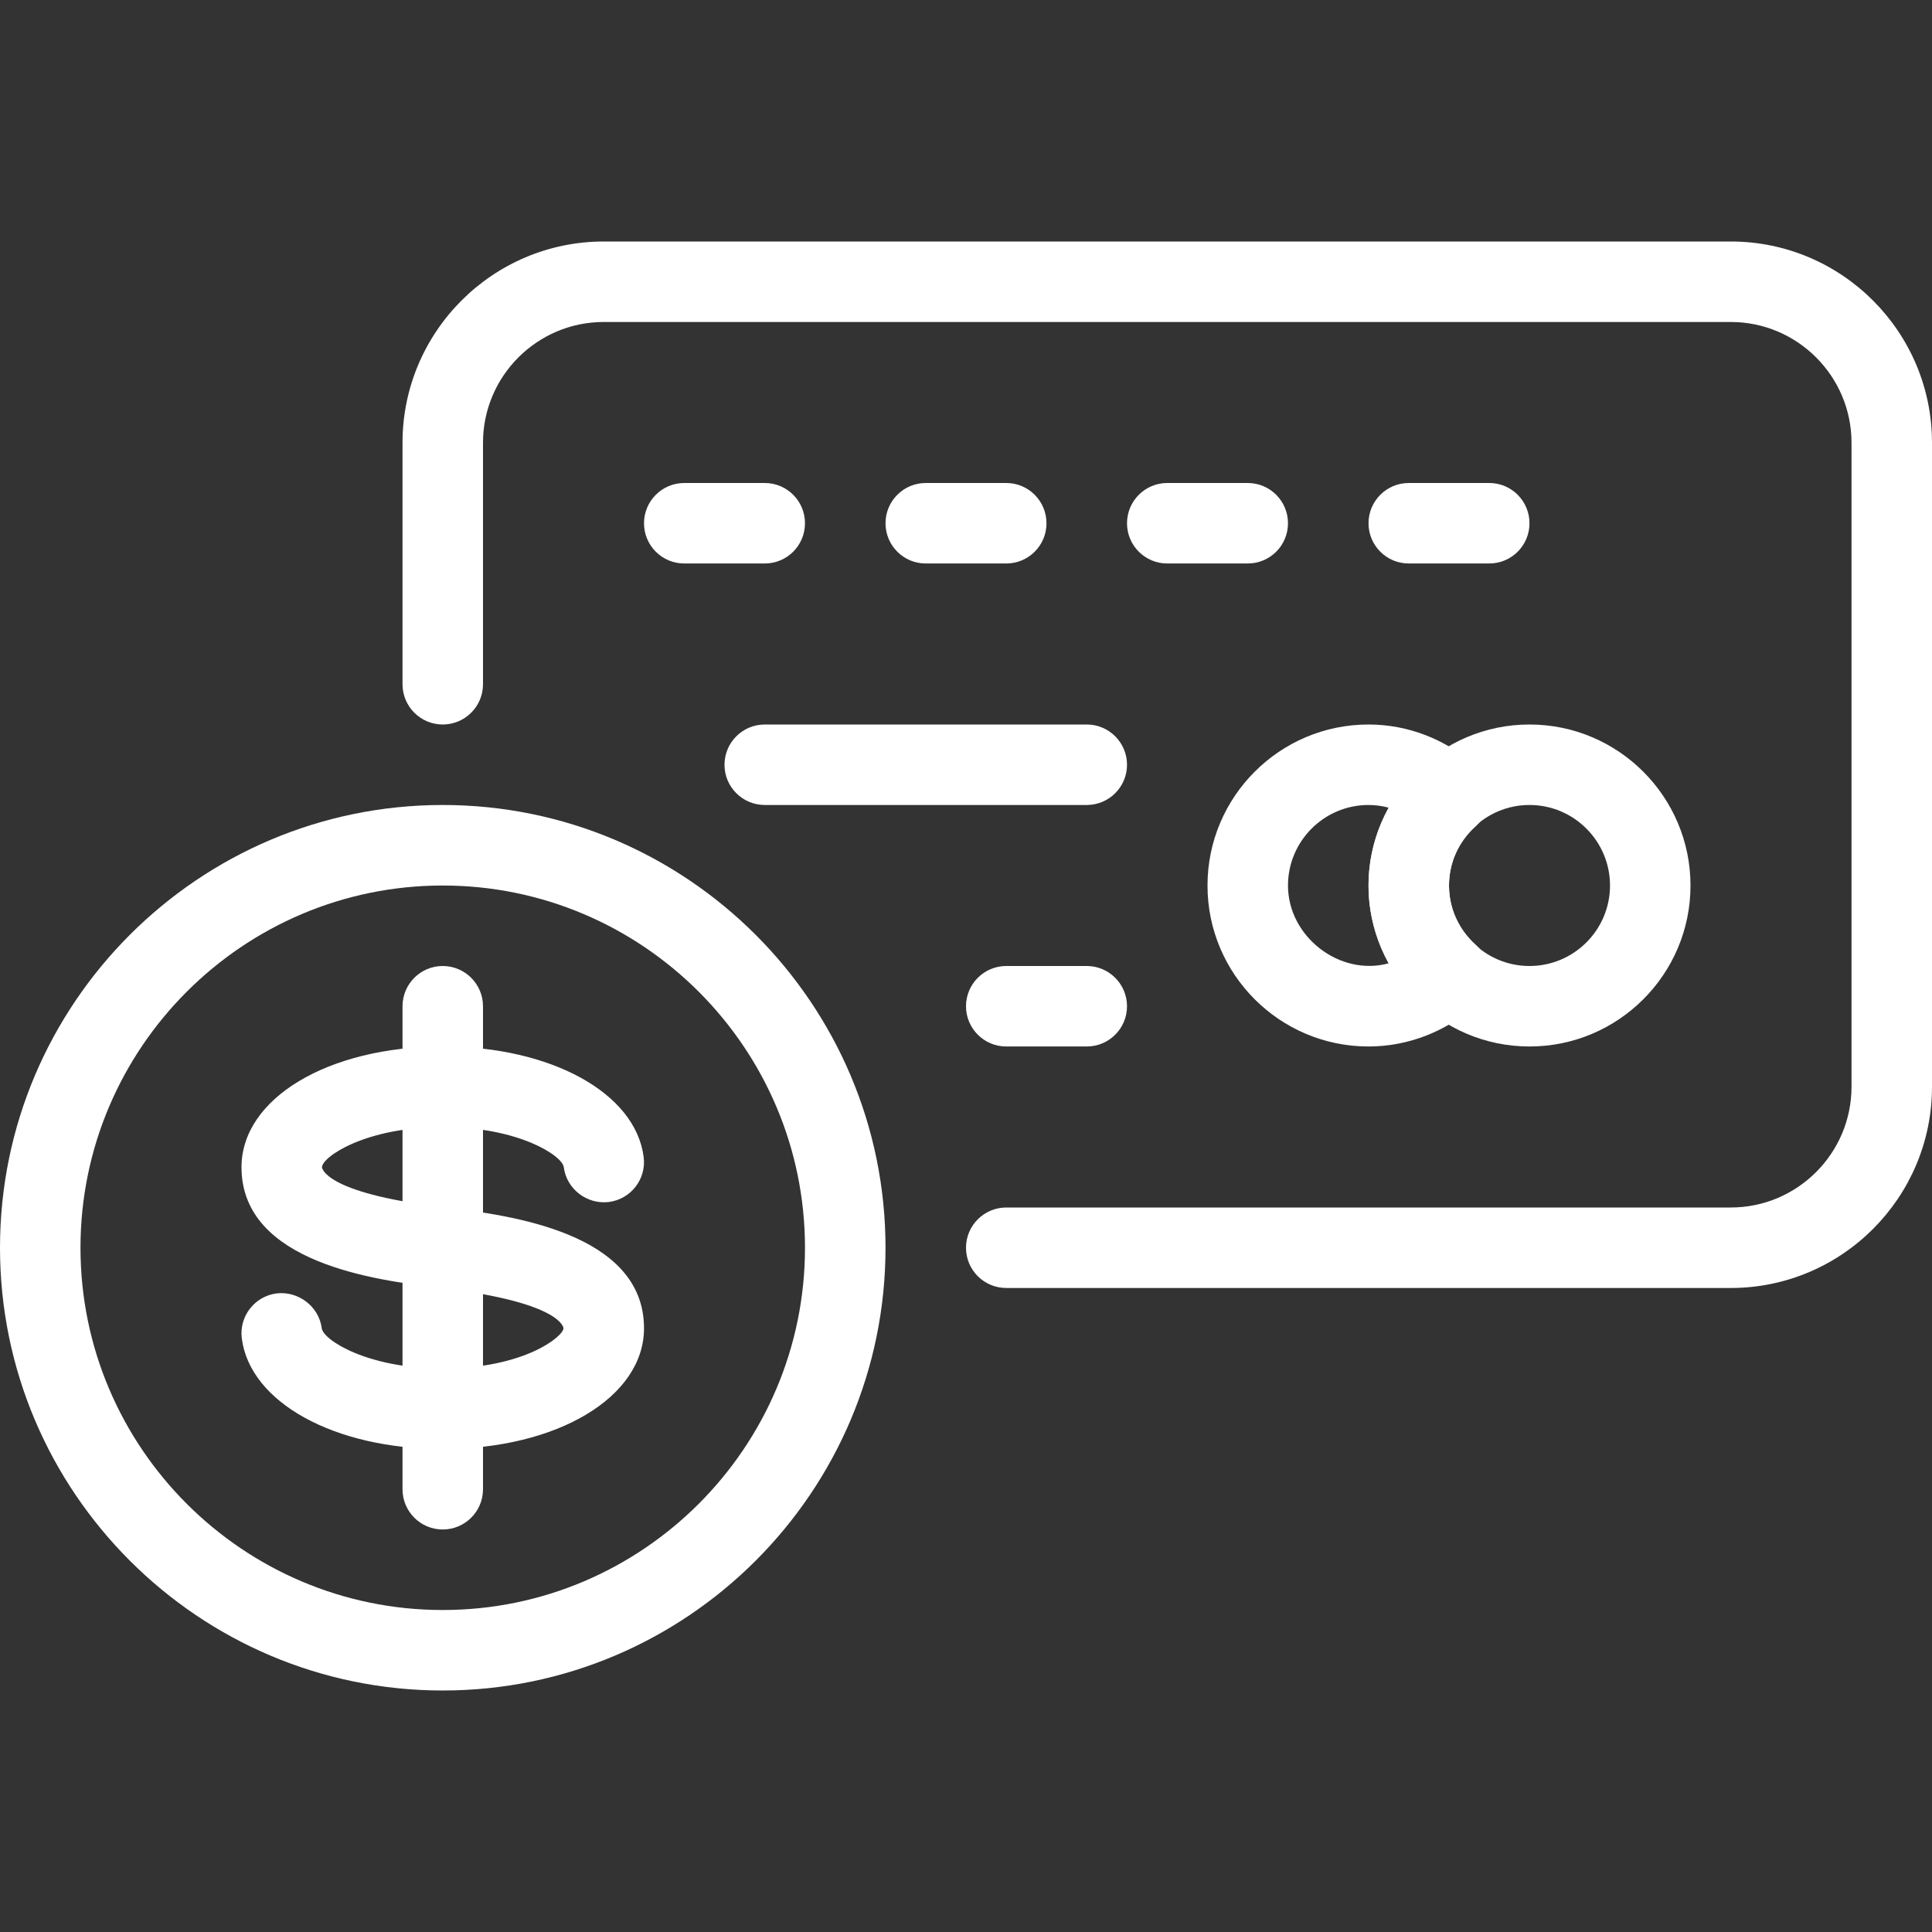
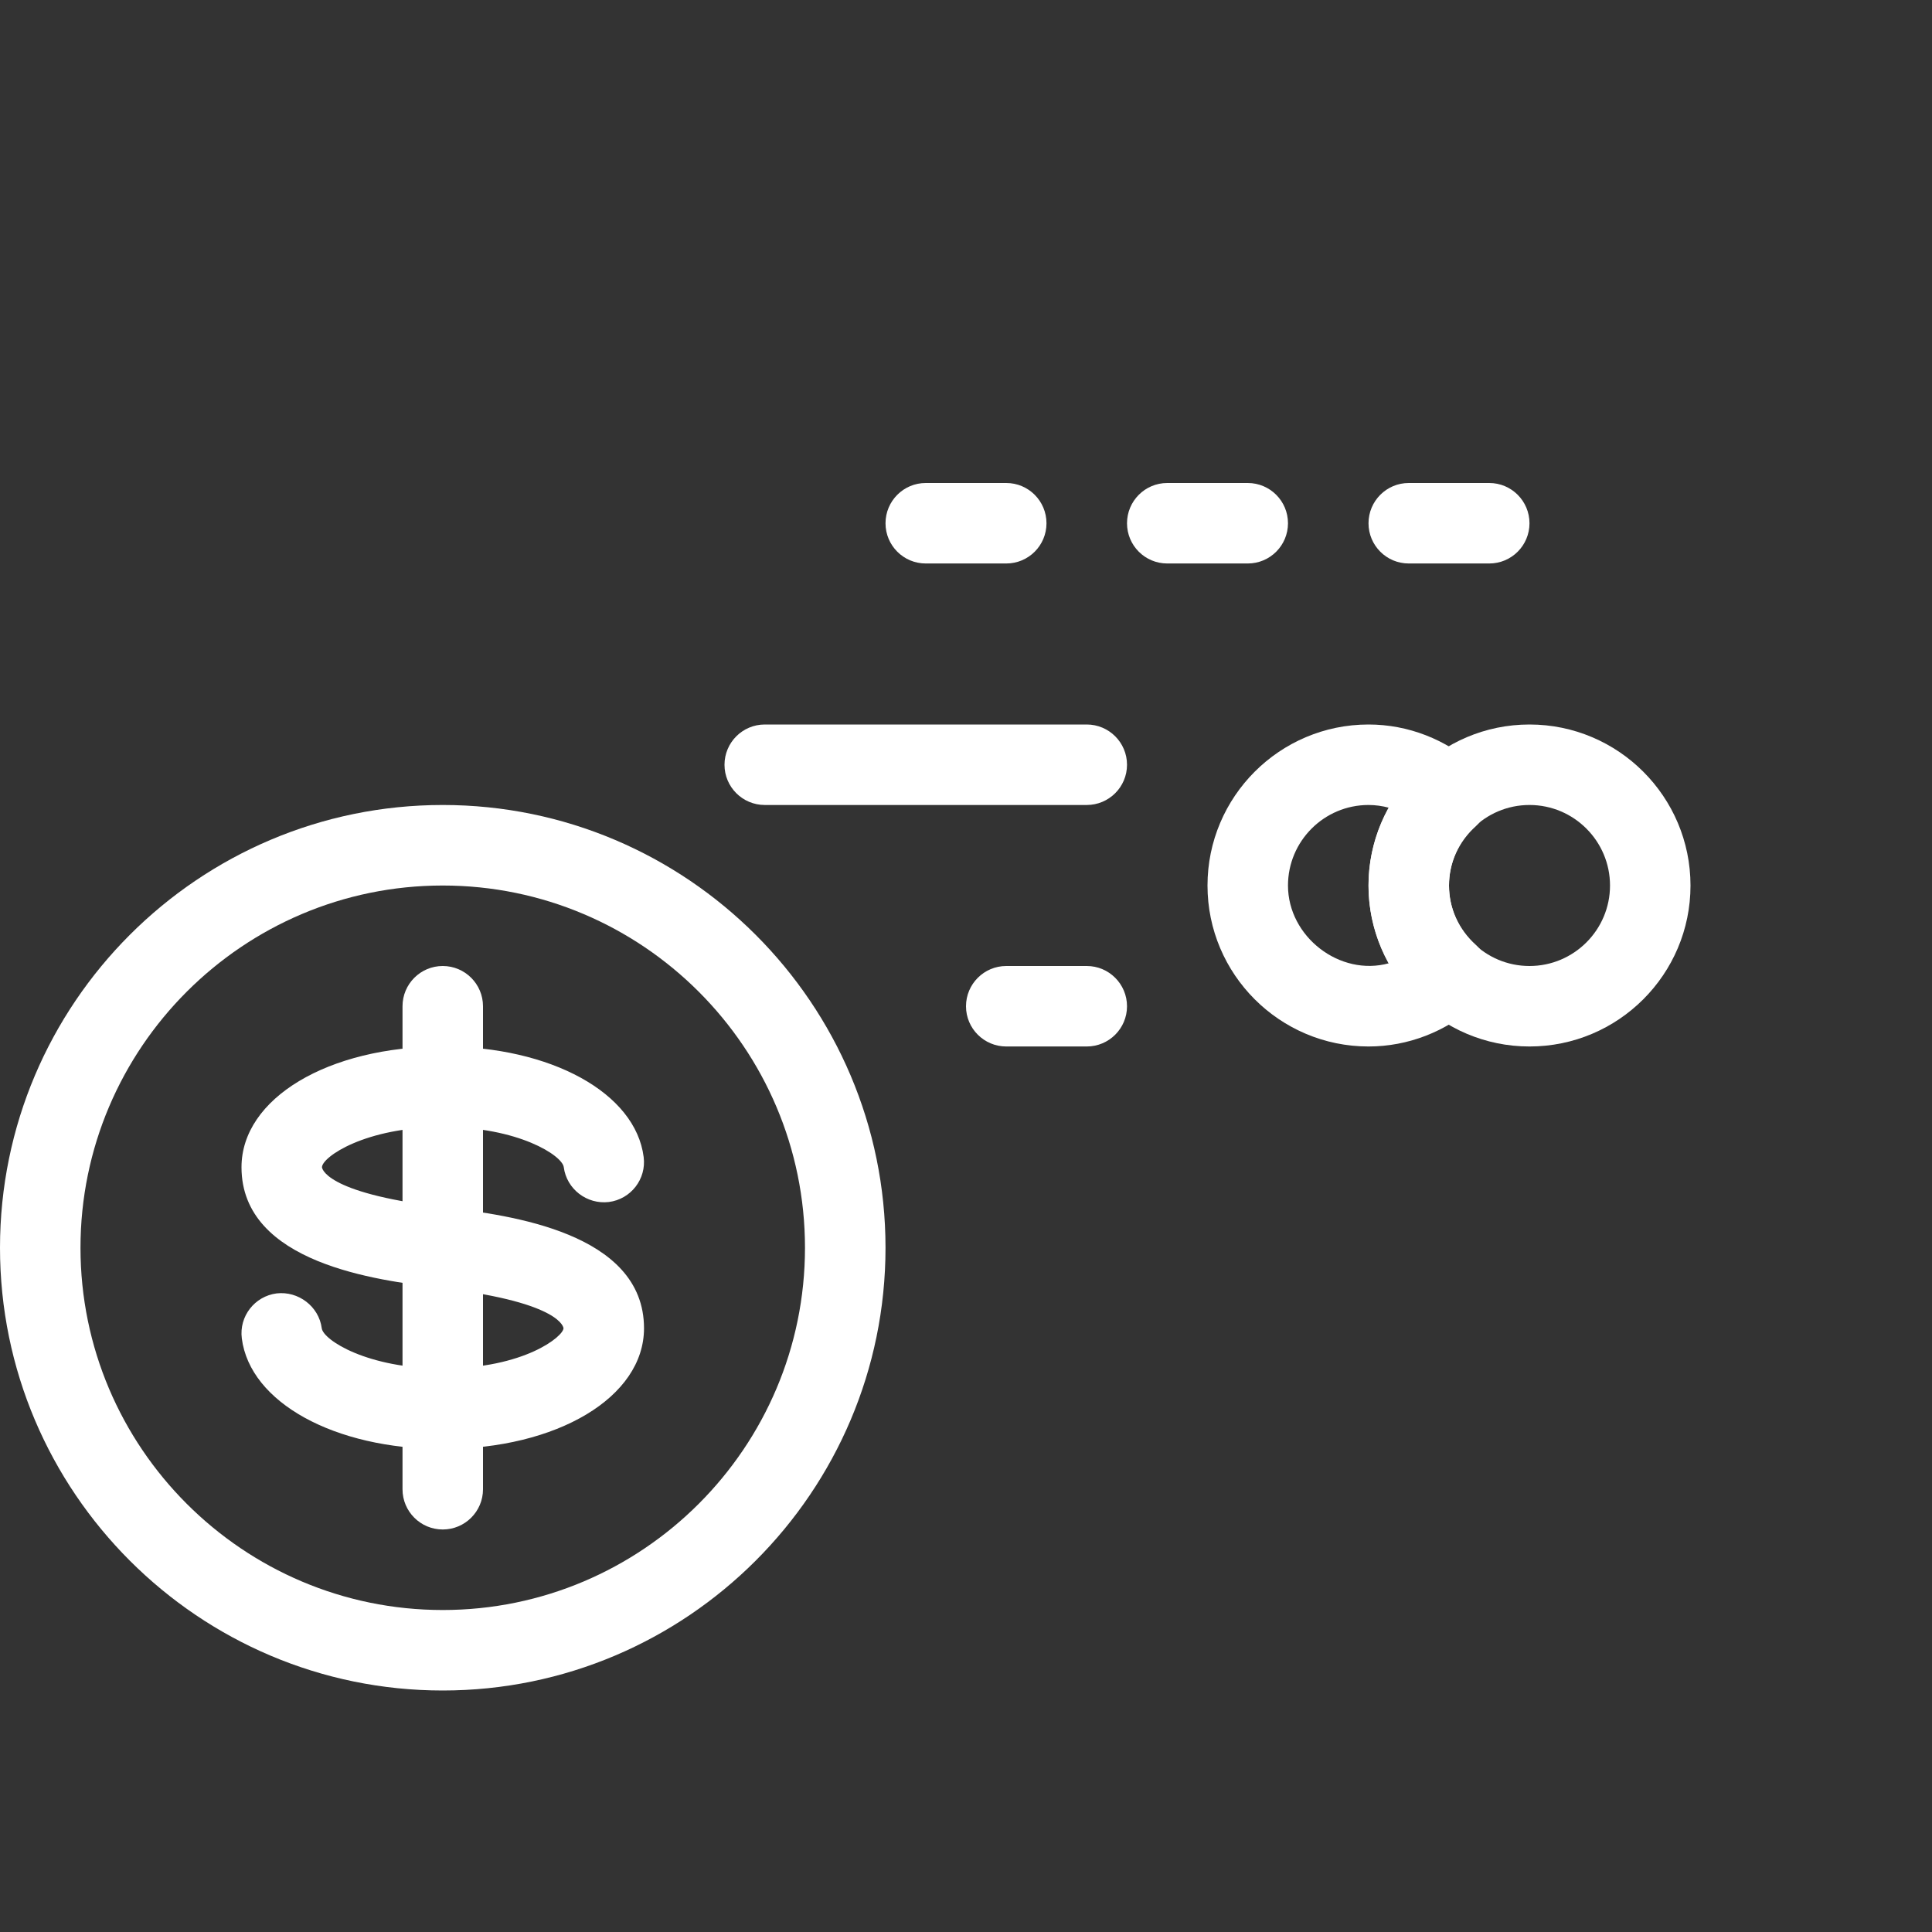
<svg xmlns="http://www.w3.org/2000/svg" width="50" height="50" viewBox="0 0 50 50" fill="none">
  <rect x="0" y="0" width="50" height="50" fill="#333333" stroke="none" />
  <g clip-path="url(#clip0)">
    <path d="M11.458 20.833C5.142 20.833 0 25.973 0 32.292C0 38.611 5.142 43.75 11.458 43.75C17.775 43.75 22.917 38.611 22.917 32.292C22.917 25.973 17.775 20.833 11.458 20.833ZM11.458 41.667C6.29 41.667 2.083 37.461 2.083 32.292C2.083 27.123 6.29 22.917 11.458 22.917C16.627 22.917 20.833 27.123 20.833 32.292C20.833 37.461 16.627 41.667 11.458 41.667Z" fill="white" />
    <path d="M11.602 31.258C11.6 31.258 11.392 31.231 11.385 31.231C8.369 30.863 8.333 30.215 8.333 30.208C8.333 29.948 9.442 29.167 11.463 29.167C13.411 29.167 14.552 29.904 14.59 30.206C14.665 30.777 15.192 31.175 15.756 31.108C16.327 31.035 16.731 30.514 16.658 29.944C16.448 28.287 14.262 27.083 11.463 27.083C8.49 27.083 6.25 28.427 6.25 30.208C6.25 32.704 9.798 33.137 11.321 33.321L11.542 33.35C14.548 33.721 14.583 34.369 14.583 34.375C14.583 34.581 13.577 35.417 11.454 35.417C9.506 35.417 8.365 34.679 8.327 34.375C8.252 33.804 7.715 33.408 7.16 33.473C6.59 33.546 6.185 34.067 6.258 34.637C6.469 36.296 8.654 37.5 11.454 37.5C14.427 37.5 16.667 36.156 16.667 34.375C16.667 31.883 13.129 31.448 11.602 31.258Z" fill="white" />
    <path d="M11.458 25C10.883 25 10.417 25.467 10.417 26.042V38.542C10.417 39.117 10.883 39.583 11.458 39.583C12.033 39.583 12.5 39.117 12.5 38.542V26.042C12.5 25.467 12.033 25 11.458 25Z" fill="white" />
-     <path d="M44.792 6.25H15.625C12.752 6.25 10.417 8.588 10.417 11.458V17.708C10.417 18.283 10.883 18.75 11.458 18.75C12.033 18.75 12.5 18.283 12.5 17.708V11.458C12.5 9.735 13.902 8.333 15.625 8.333H44.792C46.515 8.333 47.917 9.735 47.917 11.458V28.125C47.917 29.848 46.515 31.25 44.792 31.25H26.042C25.467 31.25 25 31.717 25 32.292C25 32.867 25.467 33.333 26.042 33.333H44.792C47.665 33.333 50 30.996 50 28.125V11.458C50 8.588 47.665 6.25 44.792 6.25Z" fill="white" />
    <path d="M37.5 22.917C37.5 22.329 37.748 21.781 38.198 21.379C38.415 21.181 38.542 20.9 38.542 20.604C38.542 20.308 38.415 20.027 38.198 19.829C37.425 19.133 36.438 18.75 35.417 18.75C33.119 18.75 31.25 20.619 31.25 22.917C31.25 25.215 33.119 27.083 35.417 27.083C36.438 27.083 37.425 26.7 38.198 26.006C38.415 25.808 38.542 25.527 38.542 25.231C38.542 24.936 38.415 24.654 38.198 24.456C37.748 24.052 37.5 23.504 37.5 22.917ZM35.944 24.929C34.677 25.279 33.333 24.244 33.333 22.917C33.333 21.769 34.267 20.833 35.417 20.833C35.596 20.833 35.773 20.858 35.944 20.904C35.602 21.517 35.417 22.208 35.417 22.917C35.417 23.625 35.602 24.317 35.944 24.929Z" fill="white" />
    <path d="M39.583 18.75C37.285 18.75 35.417 20.619 35.417 22.917C35.417 25.215 37.285 27.083 39.583 27.083C41.881 27.083 43.75 25.215 43.75 22.917C43.75 20.619 41.881 18.75 39.583 18.75ZM39.583 25C38.433 25 37.5 24.065 37.5 22.917C37.5 21.769 38.433 20.833 39.583 20.833C40.733 20.833 41.667 21.769 41.667 22.917C41.667 24.065 40.733 25 39.583 25Z" fill="white" />
-     <path d="M19.792 12.5H17.708C17.133 12.5 16.667 12.967 16.667 13.542C16.667 14.117 17.133 14.583 17.708 14.583H19.792C20.367 14.583 20.833 14.117 20.833 13.542C20.833 12.967 20.367 12.5 19.792 12.5Z" fill="white" />
    <path d="M26.042 12.5H23.958C23.383 12.5 22.917 12.967 22.917 13.542C22.917 14.117 23.383 14.583 23.958 14.583H26.042C26.617 14.583 27.083 14.117 27.083 13.542C27.083 12.967 26.617 12.5 26.042 12.5Z" fill="white" />
    <path d="M32.292 12.5H30.208C29.633 12.5 29.167 12.967 29.167 13.542C29.167 14.117 29.633 14.583 30.208 14.583H32.292C32.867 14.583 33.333 14.117 33.333 13.542C33.333 12.967 32.867 12.5 32.292 12.5Z" fill="white" />
    <path d="M38.542 12.5H36.458C35.883 12.5 35.417 12.967 35.417 13.542C35.417 14.117 35.883 14.583 36.458 14.583H38.542C39.117 14.583 39.583 14.117 39.583 13.542C39.583 12.967 39.117 12.5 38.542 12.5Z" fill="white" />
    <path d="M28.125 18.75H19.792C19.217 18.75 18.75 19.217 18.75 19.792C18.75 20.367 19.217 20.833 19.792 20.833H28.125C28.7 20.833 29.167 20.367 29.167 19.792C29.167 19.217 28.7 18.75 28.125 18.75Z" fill="white" />
    <path d="M28.125 25H26.042C25.467 25 25 25.467 25 26.042C25 26.617 25.467 27.083 26.042 27.083H28.125C28.7 27.083 29.167 26.617 29.167 26.042C29.167 25.467 28.7 25 28.125 25Z" fill="white" />
  </g>
  <defs>
    <clipPath id="clip0">
      <rect width="50" height="50" fill="white" />
    </clipPath>
  </defs>
</svg>